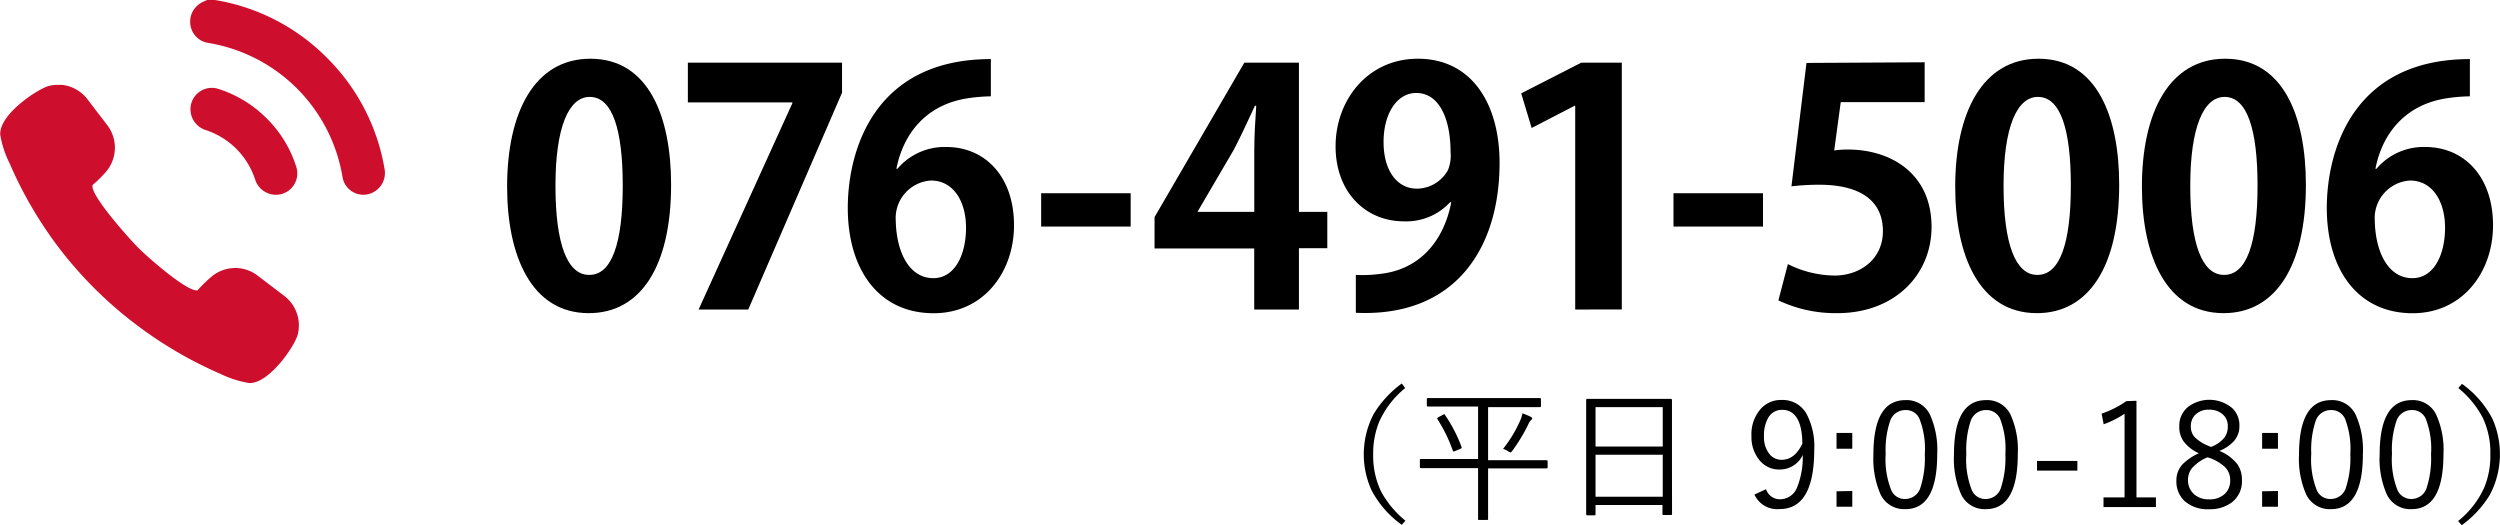
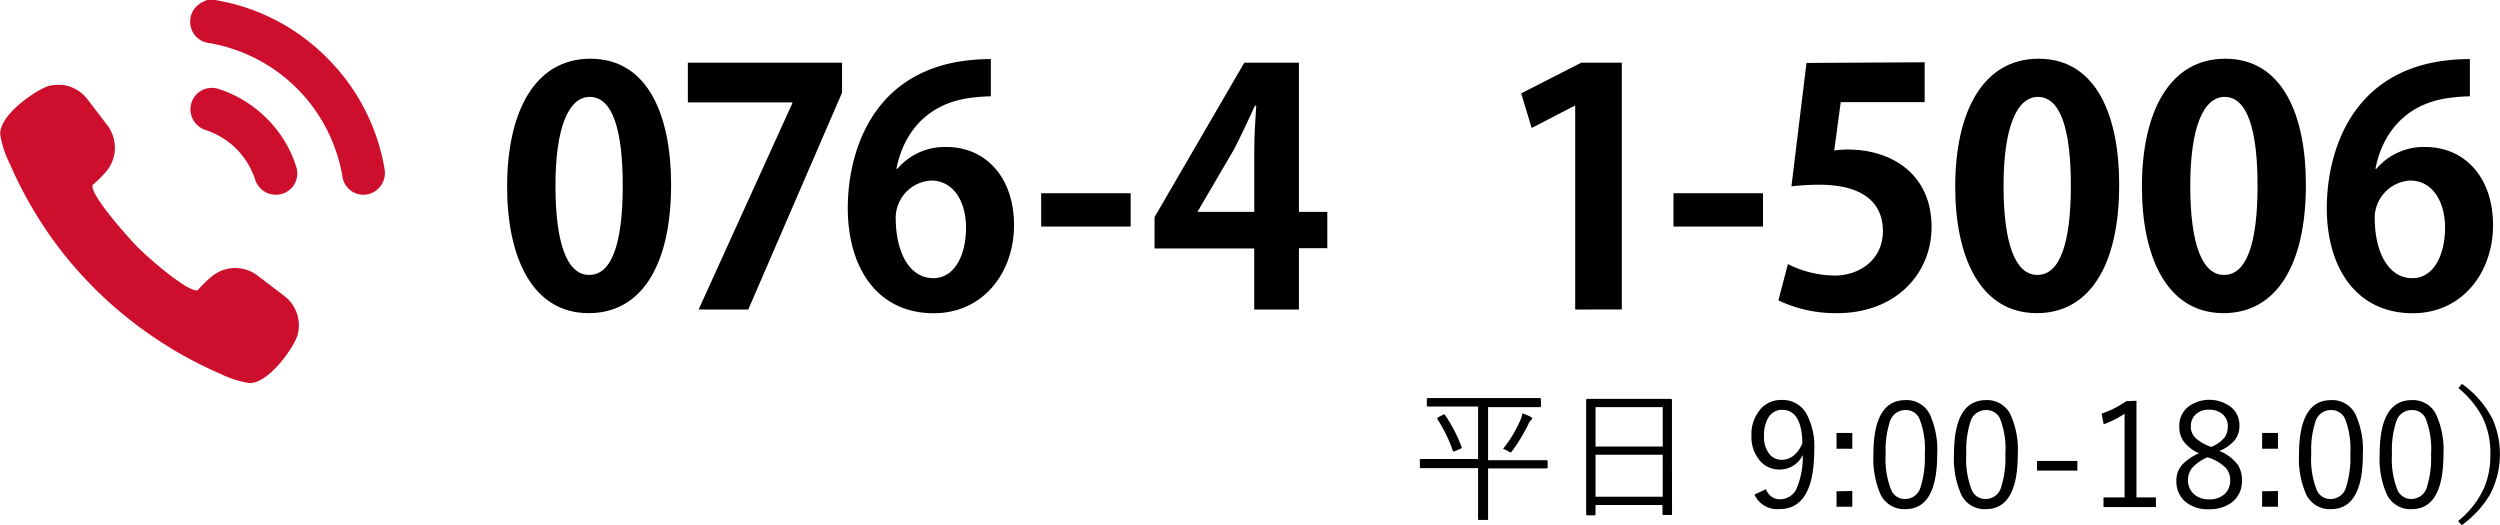
<svg xmlns="http://www.w3.org/2000/svg" viewBox="0 0 344.4 72.35">
  <defs>
    <style>.cls-1{fill:#ce0e2d;}</style>
  </defs>
  <g id="レイヤー_2" data-name="レイヤー 2">
    <g id="レイヤー_1-2" data-name="レイヤー 1">
      <path d="M69.86,25.73c0-10.35,3.82-17.64,11.47-17.64,8,0,11.12,7.92,11.12,17.36,0,11.25-4.19,17.69-11.34,17.69C73.19,43.14,69.86,35.22,69.86,25.73ZM81.2,37.87c3.06,0,4.59-4.32,4.59-12.28,0-7.69-1.4-12.24-4.55-12.24-2.88,0-4.72,4.14-4.72,12.24s1.66,12.28,4.63,12.28Z" />
      <path d="M94.76,8.63H116v4.14L103.08,42.64H96.24l12.92-28.43v-.1H94.76Z" />
      <path d="M123.63,23.25a8.54,8.54,0,0,1,6.75-3c5.26,0,9.31,4,9.31,10.79,0,6.44-4.18,12.11-11.07,12.11-7.69,0-11.83-6.17-11.83-14.49,0-7.79,3.51-20.52,19.71-20.52v5.13a24.21,24.21,0,0,0-2.93.23c-6.25.85-9.22,5.26-10.08,9.76Zm9.45,8.1c0-3.56-1.71-6.48-4.82-6.48a5.18,5.18,0,0,0-4.86,5.53c.09,4.41,1.89,7.92,5.18,7.92C131.5,38.32,133.08,35.17,133.08,31.35Z" />
      <path d="M143.43,26.62h12.33v4.59H143.43Z" />
      <path d="M178.94,42.64h-6.16V34.23H159.05V29.91L171.42,8.63h7.52V29.19h3.91v5h-3.91ZM165,29.19h7.79V20.73c0-2,.13-4.14.27-6.16h-.18c-1,2.16-1.85,4-2.88,6l-5,8.55Z" />
-       <path d="M199.78,27.84a8.19,8.19,0,0,1-6.39,2.65c-5.26,0-9.4-4-9.4-10.34S188.4,8.09,195.33,8.09c7.42,0,11.25,6.21,11.25,14.35,0,11.79-6.12,21.28-19.8,20.65V37.87a18,18,0,0,0,3.29-.13c5.62-.59,8.86-4.68,9.85-9.86Zm-9.18-8.28c0,4,1.9,6.43,4.59,6.43a4.93,4.93,0,0,0,4.28-2.56,5.23,5.23,0,0,0,.36-2.48c0-4.54-1.53-8.14-4.73-8.14C192.41,12.81,190.6,15.69,190.6,19.56Z" />
      <path d="M217,42.64V14.57h-.09L211,17.63l-1.44-4.77,8.28-4.23h5.58v34Z" />
      <path d="M230.54,26.62h12.33v4.59H230.54Z" />
      <path d="M265.14,8.58v5.49H253.58l-.9,6.66a12.47,12.47,0,0,1,1.89-.13c5.94,0,11.52,3.32,11.52,10.66,0,6.52-5,11.88-13,11.88a18.38,18.38,0,0,1-8.1-1.76l1.31-5a14.6,14.6,0,0,0,6.43,1.58c3.47,0,6.66-2.21,6.66-6.12,0-4.1-3-6.39-8.77-6.39a32,32,0,0,0-3.83.22l2.07-17Z" />
      <path d="M269.35,25.73c0-10.35,3.83-17.64,11.48-17.64,8,0,11.11,7.92,11.11,17.36,0,11.25-4.18,17.69-11.34,17.69C272.68,43.14,269.35,35.22,269.35,25.73Zm11.34,12.14c3.06,0,4.59-4.32,4.59-12.28,0-7.69-1.39-12.24-4.54-12.24-2.88,0-4.73,4.14-4.73,12.24s1.67,12.28,4.64,12.28Z" />
      <path d="M295.07,25.73c0-10.35,3.83-17.64,11.47-17.64,8,0,11.12,7.92,11.12,17.36,0,11.25-4.19,17.69-11.34,17.69C298.4,43.14,295.07,35.22,295.07,25.73Zm11.34,12.14c3.06,0,4.59-4.32,4.59-12.28,0-7.69-1.4-12.24-4.54-12.24-2.88,0-4.73,4.14-4.73,12.24s1.67,12.28,4.64,12.28Z" />
      <path d="M327.38,23.25a8.53,8.53,0,0,1,6.74-3c5.27,0,9.32,4,9.32,10.79,0,6.44-4.19,12.11-11.07,12.11-7.69,0-11.83-6.17-11.83-14.49,0-7.79,3.51-20.52,19.71-20.52v5.13a24.06,24.06,0,0,0-2.93.23c-6.25.85-9.23,5.26-10.08,9.76Zm9.45,8.1c0-3.56-1.71-6.48-4.82-6.48a5.18,5.18,0,0,0-4.86,5.53c.09,4.41,1.89,7.92,5.18,7.92C335.25,38.32,336.83,35.17,336.83,31.35Z" />
-       <path d="M193.58,53.46A12.58,12.58,0,0,0,190,58.1a11.53,11.53,0,0,0-.83,4.52,11.31,11.31,0,0,0,1.1,5.11,13.42,13.42,0,0,0,3.34,4l-.5.57a13.67,13.67,0,0,1-4.19-4.81,12,12,0,0,1,.33-10.48,14.59,14.59,0,0,1,3.86-4.18Z" />
      <path d="M213.2,64.37a.14.14,0,0,1-.16.16l-2.62,0H205v4.83l0,2.12c0,.1,0,.15-.16.15h-1.06c-.11,0-.16,0-.16-.15l0-2.12V64.49h-5.26l-2.6,0a.14.14,0,0,1-.16-.16v-.94a.14.14,0,0,1,.16-.16l2.6,0h5.26V56h-4.14l-2.76,0a.14.14,0,0,1-.16-.16V55a.14.14,0,0,1,.16-.16l2.76,0h9.9l2.74,0a.14.14,0,0,1,.16.16v.93a.14.14,0,0,1-.16.16l-2.74,0H205v7.31h5.42l2.62,0a.14.14,0,0,1,.16.16Zm-11.85-2.78a.84.84,0,0,1,0,.1c0,.05-.06.1-.19.15l-.67.28a1.07,1.07,0,0,1-.26.08s-.07-.05-.1-.15A20.48,20.48,0,0,0,198,57.71a.16.16,0,0,1,0-.09s.08-.11.23-.19l.56-.29a.35.35,0,0,1,.17-.07s.07,0,.11.11A20,20,0,0,1,201.35,61.59Zm9.73-3.93c0,.05-.06.13-.17.23a1.37,1.37,0,0,0-.36.55,24,24,0,0,1-2.19,3.63c-.13.18-.22.26-.28.26a1.2,1.2,0,0,1-.3-.15,2.37,2.37,0,0,0-.72-.34,17.65,17.65,0,0,0,2.36-3.9,4.41,4.41,0,0,0,.31-1,10,10,0,0,1,1.18.5C211,57.5,211.08,57.57,211.08,57.66Z" />
      <path d="M230.34,70.79a.14.14,0,0,1-.16.16h-1a.14.14,0,0,1-.16-.16V69.57H219.8v1.26c0,.1,0,.16-.13.16h-1a.15.15,0,0,1-.16-.16l0-6.86V60.12l0-5a.15.15,0,0,1,.16-.17l2.78,0h5.94l2.78,0c.11,0,.16.06.16.17l0,4.53V64Zm-1.28-9.28V56.09H219.8v5.42Zm0,6.92V62.64H219.8v5.79Z" />
      <path d="M243.29,67.39a2,2,0,0,0,1.86,1.39,2.53,2.53,0,0,0,2.39-1.56,11.36,11.36,0,0,0,.81-4.54,3.49,3.49,0,0,1-3.2,2,3.45,3.45,0,0,1-2.87-1.42,5,5,0,0,1-1-3.18,5.31,5.31,0,0,1,1.31-3.79,3.72,3.72,0,0,1,2.83-1.19A3.76,3.76,0,0,1,248.86,57a9.51,9.51,0,0,1,1.07,4.94q0,8.19-4.78,8.19a3.44,3.44,0,0,1-3.46-2Zm5-6.22c0-3.14-1-4.71-2.76-4.71a2.14,2.14,0,0,0-1.94,1.1,4.75,4.75,0,0,0-.58,2.52,3.72,3.72,0,0,0,.78,2.51,2.11,2.11,0,0,0,1.66.75C246.62,63.34,247.57,62.62,248.27,61.17Z" />
      <path d="M255.17,59.64v2.18H253V59.64Zm0,8v2.17H253V67.68Z" />
      <path d="M262.5,55.12a3.56,3.56,0,0,1,3.37,2,11.76,11.76,0,0,1,1,5.44q0,7.58-4.39,7.58a3.6,3.6,0,0,1-3.4-2,12.25,12.25,0,0,1-1-5.51C258.08,57.6,259.55,55.12,262.5,55.12Zm0,1.37A2.2,2.2,0,0,0,260.38,58a12.57,12.57,0,0,0-.61,4.52,11.48,11.48,0,0,0,.77,5,2,2,0,0,0,1.92,1.22,2.19,2.19,0,0,0,2.11-1.61,13.25,13.25,0,0,0,.59-4.57,11.29,11.29,0,0,0-.75-4.9A2,2,0,0,0,262.5,56.49Z" />
      <path d="M273.6,55.12a3.56,3.56,0,0,1,3.37,2,11.74,11.74,0,0,1,1,5.44q0,7.58-4.4,7.58a3.57,3.57,0,0,1-3.39-2,12.1,12.1,0,0,1-1-5.51C269.18,57.6,270.65,55.12,273.6,55.12Zm0,1.37A2.2,2.2,0,0,0,271.48,58a12.61,12.61,0,0,0-.6,4.52,11.51,11.51,0,0,0,.76,5,2,2,0,0,0,1.92,1.22,2.18,2.18,0,0,0,2.11-1.61,13.25,13.25,0,0,0,.59-4.57,11.48,11.48,0,0,0-.74-4.9A2.05,2.05,0,0,0,273.6,56.49Z" />
      <path d="M286.18,63.5v1.33h-5.56V63.5Z" />
      <path d="M294.32,55.21V68.52H297v1.33h-7.22V68.52h2.9V57a13.32,13.32,0,0,1-2.88,1.45l-.28-1.47a13.12,13.12,0,0,0,3.4-1.72Z" />
      <path d="M305.74,62.12A5.93,5.93,0,0,1,308.26,64a3.79,3.79,0,0,1,.59,2.16,3.63,3.63,0,0,1-1.41,3.06,5,5,0,0,1-3.11.93A4.74,4.74,0,0,1,300.92,69a3.68,3.68,0,0,1-1.1-2.76,3.24,3.24,0,0,1,.84-2.27,7.48,7.48,0,0,1,2.26-1.53,5.28,5.28,0,0,1-2.17-1.73,3.45,3.45,0,0,1-.53-1.94A3.3,3.3,0,0,1,301.5,56a4.9,4.9,0,0,1,6,.21,3.22,3.22,0,0,1,1,2.41,3.09,3.09,0,0,1-.73,2.12A5.54,5.54,0,0,1,305.74,62.12ZM304.1,63a5.79,5.79,0,0,0-2.14,1.5,2.58,2.58,0,0,0-.54,1.63,2.52,2.52,0,0,0,.89,2,3,3,0,0,0,2,.66,3,3,0,0,0,2.24-.81,2.51,2.51,0,0,0,.68-1.83,2.47,2.47,0,0,0-.67-1.76,6.21,6.21,0,0,0-2.06-1.27Zm.48-1.43a4.26,4.26,0,0,0,1.9-1.34,2.62,2.62,0,0,0,.42-1.52,2.08,2.08,0,0,0-.81-1.72,2.74,2.74,0,0,0-1.76-.55,2.55,2.55,0,0,0-1.91.7,2.19,2.19,0,0,0-.61,1.6,2.12,2.12,0,0,0,.57,1.52,5.82,5.82,0,0,0,1.8,1.14Z" />
      <path d="M313.81,59.64v2.18h-2.18V59.64Zm0,8v2.17h-2.18V67.68Z" />
      <path d="M321.14,55.12a3.56,3.56,0,0,1,3.37,2,11.74,11.74,0,0,1,1,5.44q0,7.58-4.4,7.58a3.6,3.6,0,0,1-3.4-2,12.25,12.25,0,0,1-1-5.51C316.72,57.6,318.19,55.12,321.14,55.12Zm0,1.37A2.2,2.2,0,0,0,319,58a12.61,12.61,0,0,0-.6,4.52,11.51,11.51,0,0,0,.76,5,2,2,0,0,0,1.92,1.22,2.18,2.18,0,0,0,2.11-1.61,13.25,13.25,0,0,0,.59-4.57,11.48,11.48,0,0,0-.74-4.9A2.05,2.05,0,0,0,321.14,56.49Z" />
      <path d="M332.25,55.12a3.54,3.54,0,0,1,3.36,2,11.74,11.74,0,0,1,1,5.44q0,7.58-4.39,7.58a3.59,3.59,0,0,1-3.4-2,12.1,12.1,0,0,1-1-5.51C327.82,57.6,329.3,55.12,332.25,55.12Zm0,1.37A2.19,2.19,0,0,0,330.13,58a12.35,12.35,0,0,0-.61,4.52,11.51,11.51,0,0,0,.76,5,2.07,2.07,0,0,0,1.93,1.22,2.2,2.2,0,0,0,2.11-1.61,13.3,13.3,0,0,0,.58-4.57,11.32,11.32,0,0,0-.74-4.9A2,2,0,0,0,332.25,56.49Z" />
      <path d="M338.66,53.46l.5-.58a13.63,13.63,0,0,1,4.2,4.82A12,12,0,0,1,343,68.17a14.38,14.38,0,0,1-3.87,4.18l-.5-.57a12.55,12.55,0,0,0,3.61-4.64,11.42,11.42,0,0,0,.83-4.52A11.19,11.19,0,0,0,342,57.5,13.13,13.13,0,0,0,338.66,53.46Z" />
      <path class="cls-1" d="M19.38,45.18a55.53,55.53,0,0,0,10.94,6.3,14.34,14.34,0,0,0,4,1.29h.09c2.7,0,6.19-5.06,6.61-6.7a5.11,5.11,0,0,0-1.81-5.27L35.53,38a5.06,5.06,0,0,0-3.13-1.08A5.11,5.11,0,0,0,29,38.23,18.07,18.07,0,0,0,27.21,40a.24.24,0,0,1-.14,0c-1.52,0-6.83-4.62-8.25-6.1s-6.16-6.81-6.08-8.26c0-.11,0-.13,0-.14a16.44,16.44,0,0,0,1.75-1.71,5.1,5.1,0,0,0,.26-6.58L12,13.61a5.1,5.1,0,0,0-.84-.84,5,5,0,0,0-.49-.34,5.08,5.08,0,0,0-2.11-.74c-.21,0-.42,0-.63,0a4.75,4.75,0,0,0-1.2.15c-1.45.37-6.83,3.86-6.7,6.7a13.65,13.65,0,0,0,1.29,3.95,55.72,55.72,0,0,0,6.31,11A55.24,55.24,0,0,0,19.38,45.18Z" />
      <path class="cls-1" d="M45.08,8A28.16,28.16,0,0,0,29.61,0a2.84,2.84,0,0,0-1.05,0h0A3.27,3.27,0,0,0,28,.24h0a2.68,2.68,0,0,0-.47.26l0,0a2.72,2.72,0,0,0-.42.34h0A2.91,2.91,0,0,0,26.2,3h0a2.92,2.92,0,0,0,2.42,2.9A22.45,22.45,0,0,1,47.19,24.42a2.92,2.92,0,0,0,2.9,2.41A3,3,0,0,0,53,23.42,28.17,28.17,0,0,0,45.08,8Z" />
      <path class="cls-1" d="M28.29,17.9a10.64,10.64,0,0,1,6.86,6.84A3,3,0,0,0,38,26.83h0a2.94,2.94,0,0,0,2.84-3.76,16.26,16.26,0,0,0-4.09-6.75A16.49,16.49,0,0,0,30,12.22a2.94,2.94,0,0,0-3.76,2.84v0A3,3,0,0,0,28.29,17.9Z" />
    </g>
  </g>
</svg>